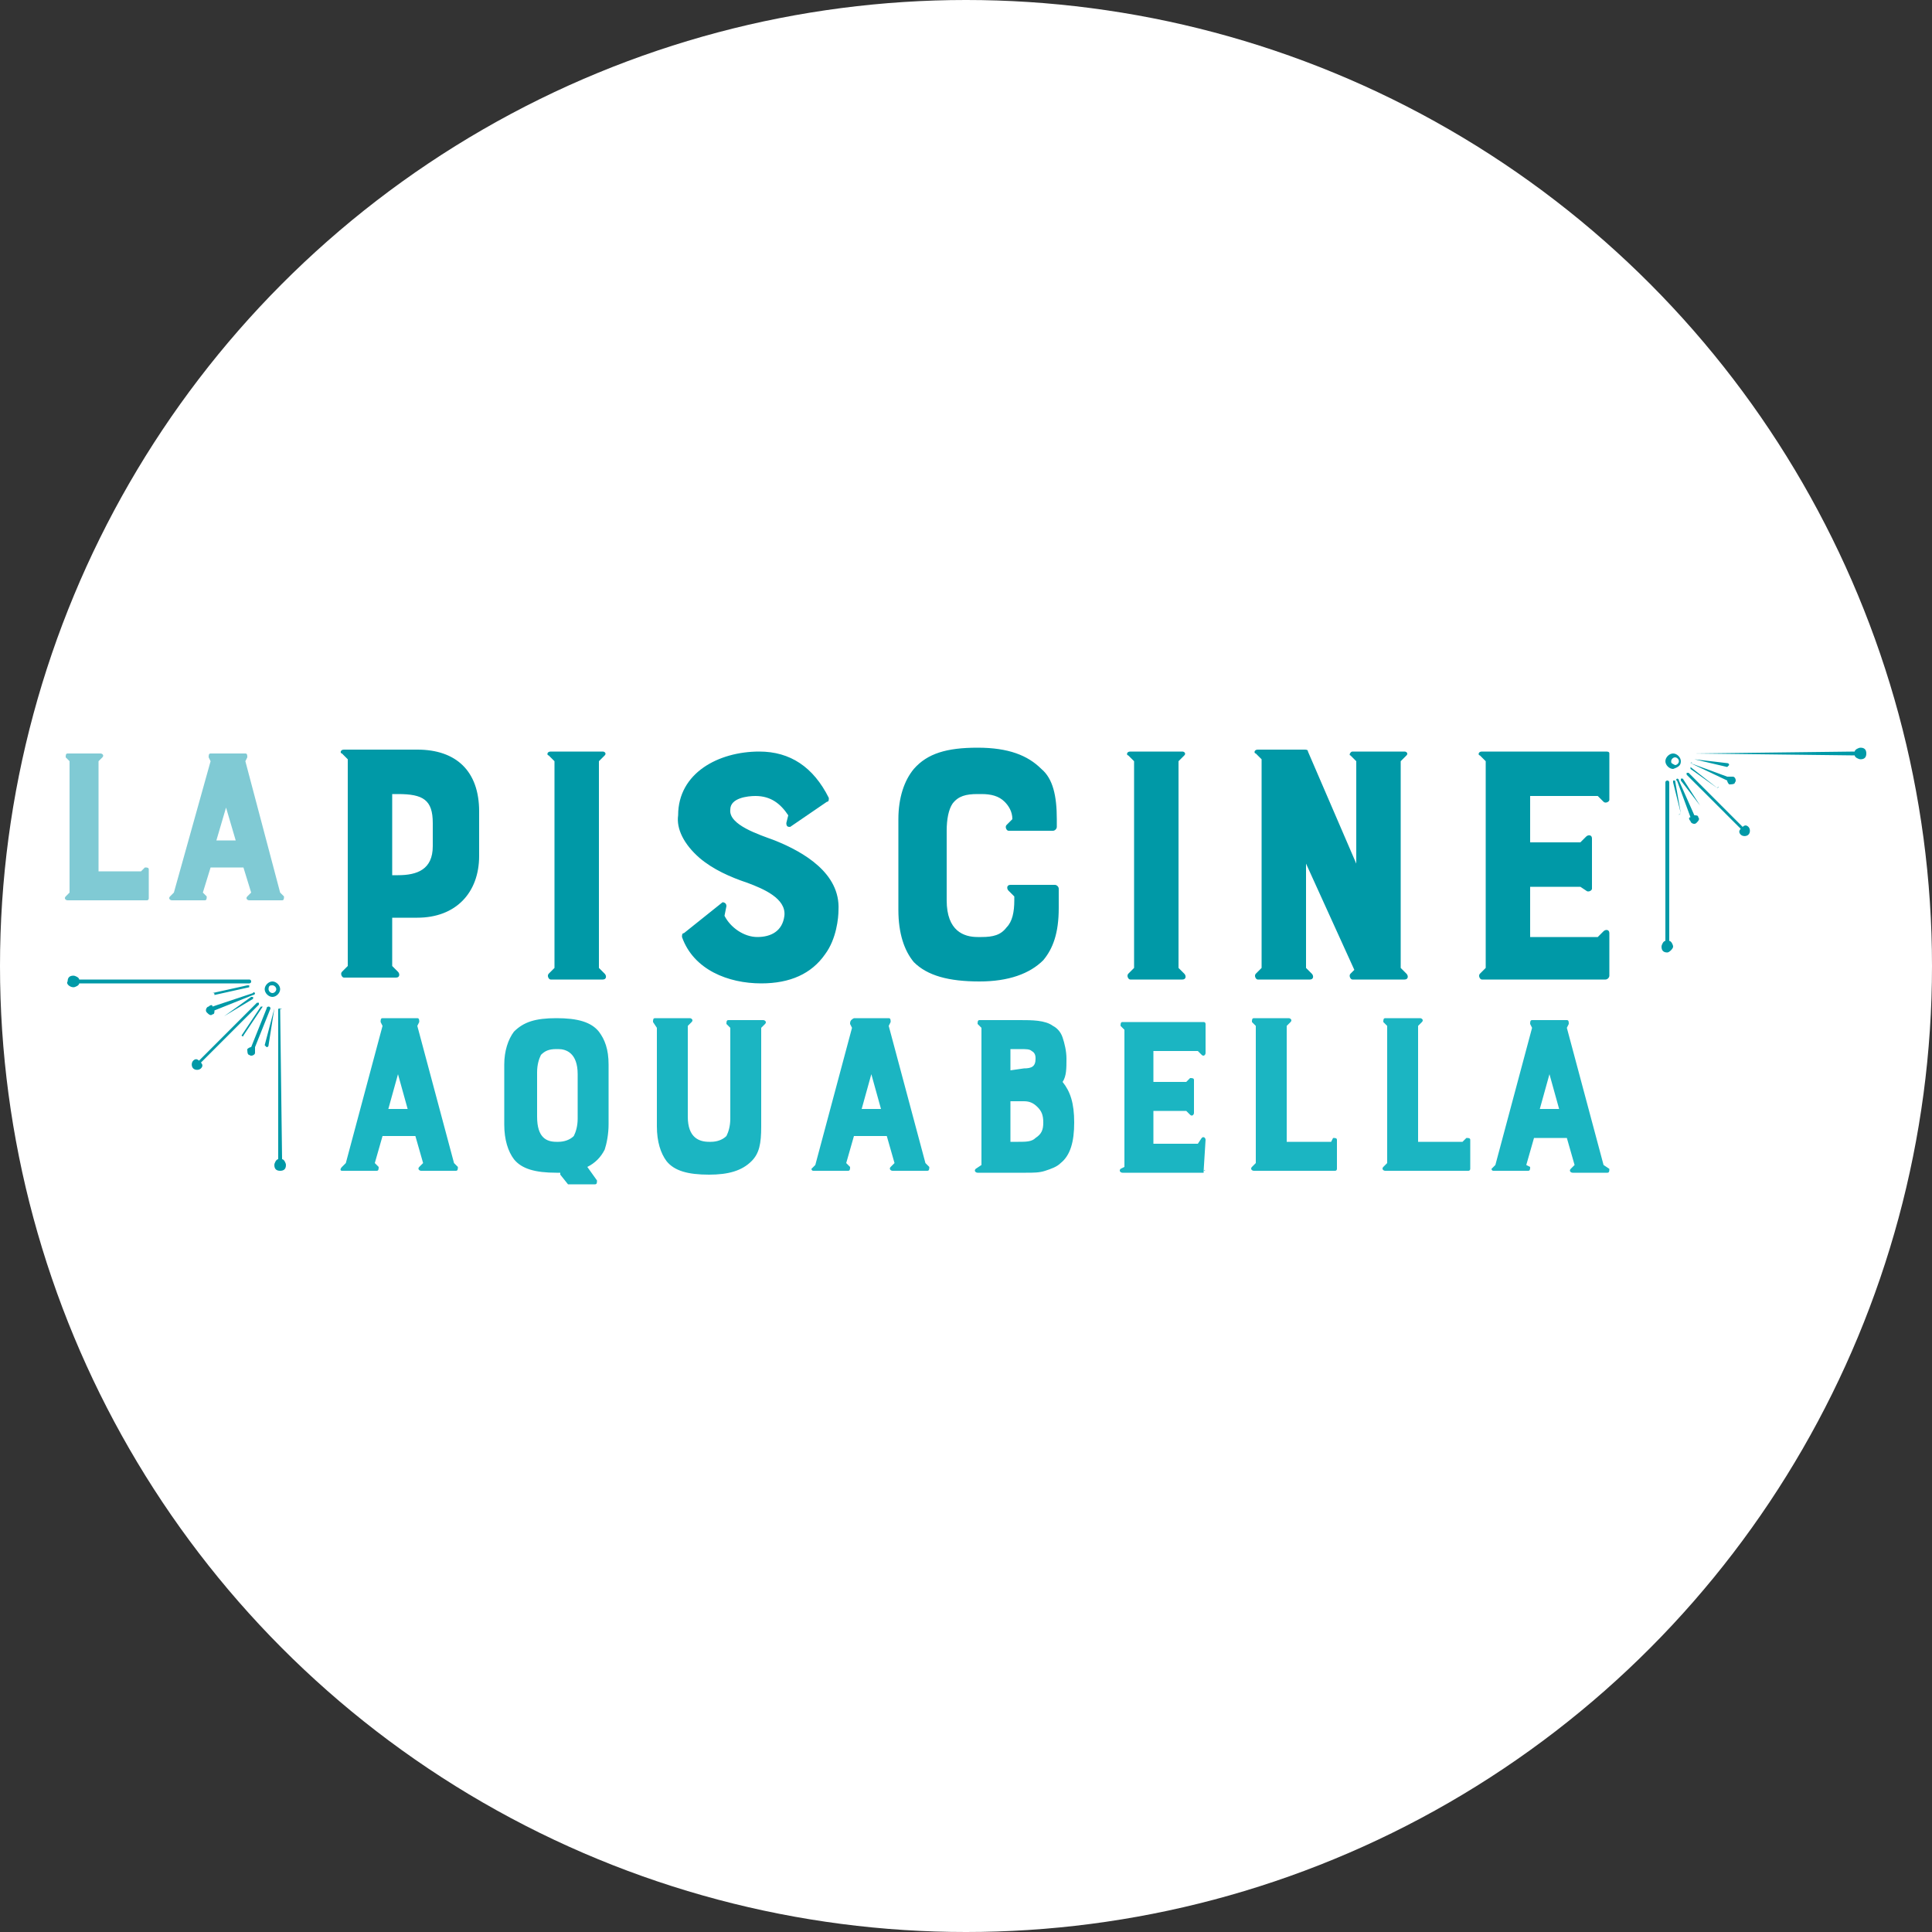
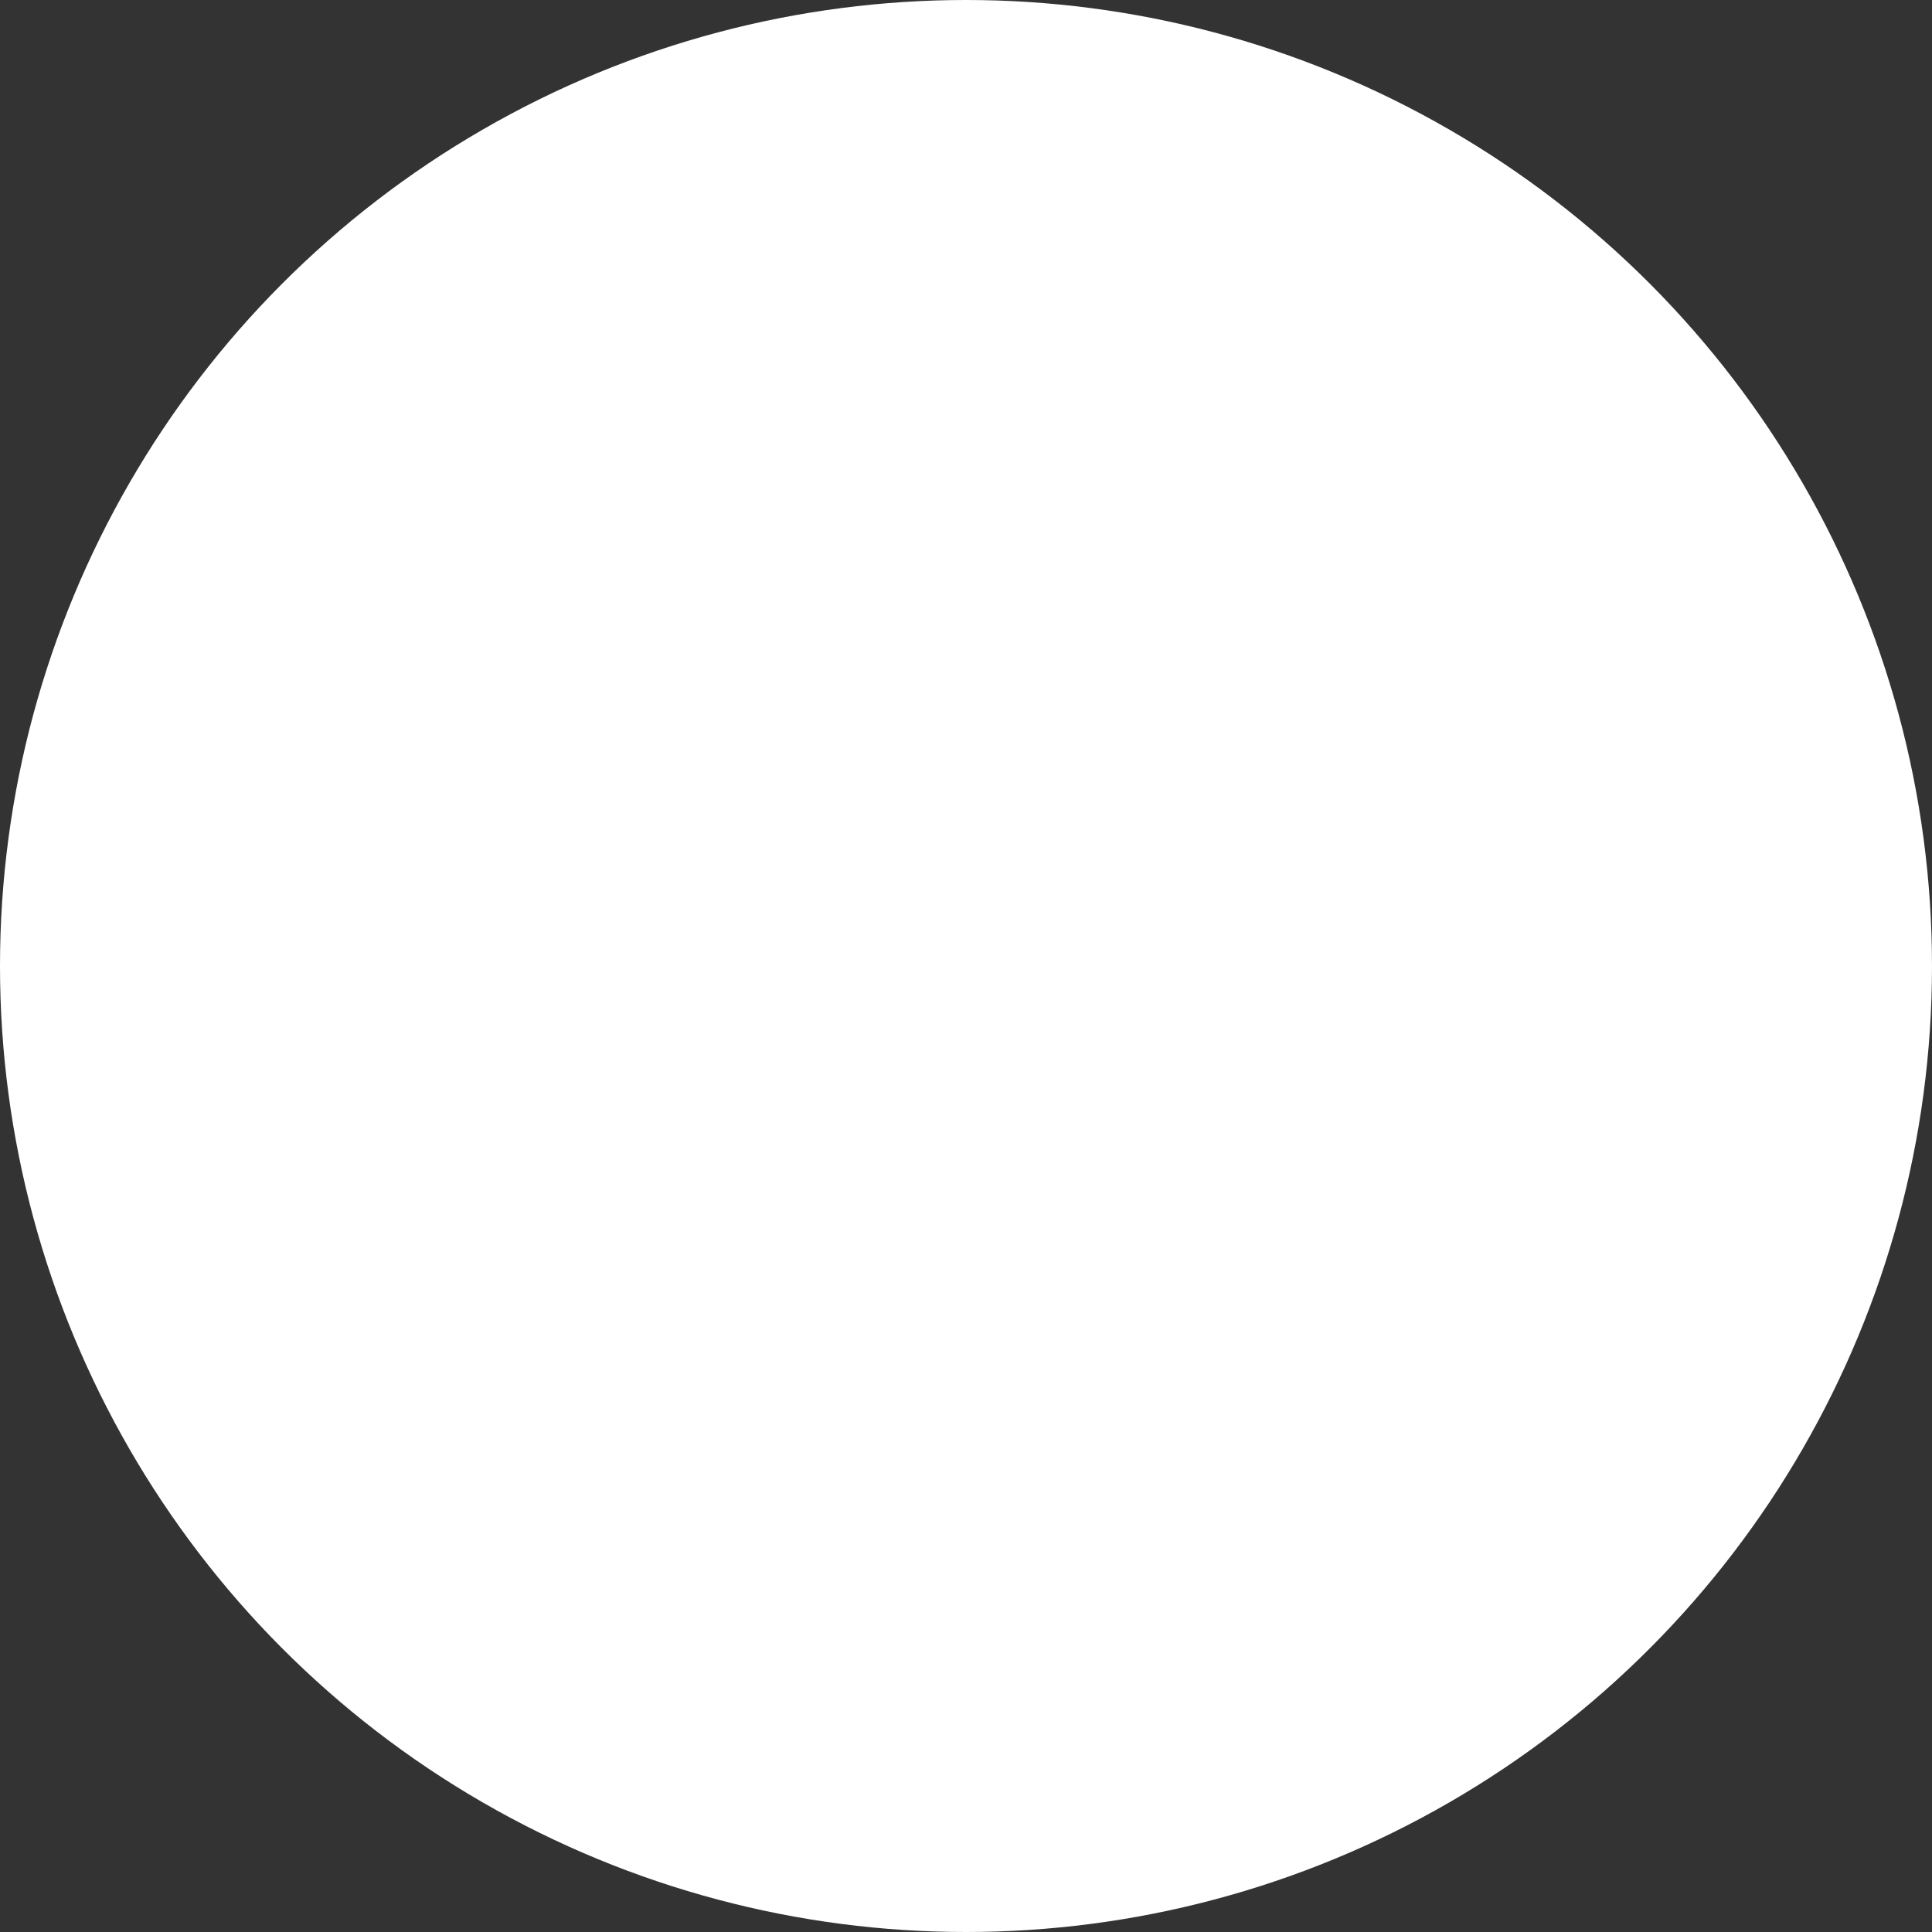
<svg xmlns="http://www.w3.org/2000/svg" version="1.1" id="Calque_1" x="0px" y="0px" width="100px" height="100px" viewBox="0 0 100 100" enable-background="new 0 0 100 100" xml:space="preserve">
  <rect x="0" y="0" width="100" height="100" fill="#333333" stroke="none" />
  <circle fill="#FFFFFF" cx="50" cy="50" r="50" />
  <g>
-     <path fill="#1BB5C2" d="M79.7,57.4l0.5-1.8l0.5,1.8H79.7z M77.3,60.6h1.8c0.1,0,0.1-0.1,0.1-0.2L79,60.3l0.4-1.4h1.7l0.4,1.4   l-0.2,0.2c-0.1,0.1,0,0.2,0.1,0.2h1.8c0.1,0,0.1-0.1,0.1-0.2L83,60.3l-1.9-7.1l0.1-0.2c0-0.1,0-0.2-0.1-0.2h-1.8   c-0.1,0-0.1,0.1-0.1,0.2l0.1,0.2l-1.9,7.1l-0.2,0.2C77.2,60.5,77.2,60.6,77.3,60.6 M75.7,59.1h-2.3v-6l0.2-0.2   c0.1-0.1,0-0.2-0.1-0.2h-1.8c-0.1,0-0.1,0.1-0.1,0.2l0.2,0.2v7.1l-0.2,0.2c-0.1,0.1,0,0.2,0.1,0.2H76c0.1,0,0.1-0.1,0.1-0.1V59   c0-0.1-0.1-0.1-0.2-0.1L75.7,59.1z M68.9,59.1h-2.3v-6l0.2-0.2c0.1-0.1,0-0.2-0.1-0.2h-1.8c-0.1,0-0.1,0.1-0.1,0.2l0.2,0.2v7.1   l-0.2,0.2c-0.1,0.1,0,0.2,0.1,0.2h4.2c0.1,0,0.1-0.1,0.1-0.1V59c0-0.1-0.1-0.1-0.2-0.1L68.9,59.1z M62.3,60.6   C62.4,60.6,62.4,60.5,62.3,60.6l0.1-1.6c0-0.1-0.1-0.2-0.2-0.1L62,59.2h-2.3v-1.7h1.7l0.2,0.2c0.1,0.1,0.2,0,0.2-0.1v-1.7   c0-0.1-0.1-0.1-0.2-0.1L61.4,56h-1.7v-1.6H62l0.2,0.2c0.1,0.1,0.2,0,0.2-0.1V53c0,0,0-0.1-0.1-0.1h-4.2C58,52.9,58,53,58,53.1   l0.2,0.2v7.1L58,60.5c-0.1,0.1,0,0.2,0.1,0.2h4.2V60.6z M52.3,55.4v-1.1h0.5c0.3,0,0.5,0,0.6,0.1c0.2,0.1,0.2,0.3,0.2,0.4   c0,0.4-0.2,0.5-0.6,0.5L52.3,55.4L52.3,55.4z M53,57c0.3,0,0.5,0.1,0.7,0.3s0.3,0.4,0.3,0.8c0,0.4-0.1,0.6-0.4,0.8   c-0.2,0.2-0.5,0.2-0.9,0.2h-0.4V57h0.4H53z M50.5,60.5c-0.1,0.1,0,0.2,0.1,0.2h2.5c0.4,0,0.7,0,1-0.1s0.6-0.2,0.8-0.4   c0.5-0.4,0.7-1.1,0.7-2.1S55.4,56.5,55,56c0.2-0.3,0.2-0.7,0.2-1.2c0-0.4-0.1-0.8-0.2-1.1c-0.1-0.3-0.3-0.5-0.5-0.6   c-0.4-0.3-1.1-0.3-1.7-0.3h-2.1c-0.1,0-0.1,0.1-0.1,0.2l0.2,0.2v7.1L50.5,60.5z M44.6,57.4l0.5-1.8l0.5,1.8H44.6z M42.1,60.6h1.8   c0.1,0,0.1-0.1,0.1-0.2l-0.2-0.2l0.4-1.4h1.7l0.4,1.4l-0.2,0.2c-0.1,0.1,0,0.2,0.1,0.2H48c0.1,0,0.1-0.1,0.1-0.2l-0.2-0.2L46,53.1   l0.1-0.2c0-0.1,0-0.2-0.1-0.2h-1.8C44,52.8,44,52.9,44,53l0.1,0.2l-1.9,7.1L42,60.5C42,60.5,42,60.6,42.1,60.6 M34,53.2v5.1   c0,0.8,0.2,1.4,0.5,1.8c0.4,0.5,1.1,0.7,2.2,0.7c1,0,1.7-0.2,2.2-0.7c0.4-0.4,0.5-0.9,0.5-1.8v-5.1l0.2-0.2c0.1-0.1,0-0.2-0.1-0.2   h-1.8c-0.1,0-0.1,0.1-0.1,0.2l0.2,0.2v4.7c0,0.4-0.1,0.7-0.2,0.9c-0.2,0.2-0.5,0.3-0.8,0.3h-0.1c-0.5,0-1.1-0.2-1.1-1.3v-4.7   l0.2-0.2c0.1-0.1,0-0.2-0.1-0.2h-1.8c-0.1,0-0.1,0.1-0.1,0.2L34,53.2z M29.9,55.6v2.3c0,0.4-0.1,0.7-0.2,0.9   c-0.2,0.2-0.5,0.3-0.8,0.3h-0.1c-0.5,0-1-0.2-1-1.3v-2.3c0-0.4,0.1-0.7,0.2-0.9c0.2-0.2,0.4-0.3,0.8-0.3h0.1   C29.3,54.3,29.9,54.5,29.9,55.6 M29,60.8l0.4,0.5c0,0,0,0,0.1,0h1.3c0.1,0,0.1-0.1,0.1-0.2l-0.5-0.7c0.4-0.2,0.7-0.5,0.9-0.9   c0.1-0.3,0.2-0.8,0.2-1.3v-3.1c0-0.8-0.2-1.3-0.5-1.7c-0.4-0.5-1.1-0.7-2.2-0.7s-1.7,0.2-2.2,0.7c-0.3,0.4-0.5,1-0.5,1.7v3.1   c0,0.8,0.2,1.4,0.5,1.8c0.4,0.5,1.1,0.7,2.2,0.7H29V60.8z M20.1,57.4l0.5-1.8l0.5,1.8H20.1z M17.7,60.6h1.8c0.1,0,0.1-0.1,0.1-0.2   l-0.2-0.2l0.4-1.4h1.7l0.4,1.4l-0.2,0.2c-0.1,0.1,0,0.2,0.1,0.2h1.8c0.1,0,0.1-0.1,0.1-0.2l-0.2-0.2l-1.9-7.1l0.1-0.2   c0-0.1,0-0.2-0.1-0.2h-1.8c-0.1,0-0.1,0.1-0.1,0.2l0.1,0.2l-1.9,7.1l-0.2,0.2C17.6,60.5,17.6,60.6,17.7,60.6" />
-     <path fill="#0099A7" d="M83.1,50.7c0.1,0,0.2-0.1,0.2-0.2v-2.2c0-0.2-0.2-0.2-0.3-0.1l-0.3,0.3h-3.5v-2.6h2.6l0.3,0.2   c0.1,0.1,0.3,0,0.3-0.1v-2.6c0-0.2-0.2-0.2-0.3-0.1l-0.3,0.3h-2.6v-2.4h3.5l0.3,0.3c0.1,0.1,0.3,0,0.3-0.1V39   c0-0.1-0.1-0.1-0.2-0.1h-6.4c-0.2,0-0.2,0.2-0.1,0.2l0.3,0.3v10.7l-0.3,0.3c-0.1,0.1,0,0.3,0.1,0.3H83.1z M65.3,50.1L65,50.4   c-0.1,0.1,0,0.3,0.1,0.3h2.7c0.2,0,0.2-0.2,0.1-0.3l-0.3-0.3v-5.4l2.5,5.5l-0.2,0.2c-0.1,0.1,0,0.3,0.1,0.3h2.7   c0.2,0,0.2-0.2,0.1-0.3l-0.3-0.3V39.4l0.3-0.3c0.1-0.1,0-0.2-0.1-0.2H70c-0.1,0-0.2,0.2-0.1,0.2l0.3,0.3v5.3l-2.5-5.8   c0-0.1-0.1-0.1-0.2-0.1h-2.4c-0.2,0-0.2,0.2-0.1,0.2l0.3,0.3C65.3,39.3,65.3,50.1,65.3,50.1z M58.4,50.4c-0.1,0.1,0,0.3,0.1,0.3   h2.7c0.2,0,0.2-0.2,0.1-0.3L61,50.1V39.4l0.3-0.3c0.1-0.1,0-0.2-0.1-0.2h-2.7c-0.2,0-0.2,0.2-0.1,0.2l0.3,0.3v10.7L58.4,50.4z    M50.7,50.8c1.5,0,2.6-0.4,3.3-1.1c0.5-0.6,0.8-1.4,0.8-2.7v-1c0-0.1-0.1-0.2-0.2-0.2h-2.3c-0.2,0-0.2,0.2-0.1,0.3l0.3,0.3v0.2   c0,0.6-0.1,1.1-0.4,1.4c-0.3,0.4-0.7,0.5-1.3,0.5h-0.2c-0.7,0-1.6-0.3-1.6-1.9V43c0-0.6,0.1-1.1,0.3-1.4c0.3-0.4,0.7-0.5,1.3-0.5   h0.2c0.5,0,0.9,0.1,1.2,0.4c0.2,0.2,0.4,0.5,0.4,0.9l-0.3,0.3c-0.1,0.1,0,0.3,0.1,0.3h2.3c0.1,0,0.2-0.1,0.2-0.2v-0.4   c0-1.2-0.2-2.1-0.8-2.6c-0.7-0.7-1.7-1.1-3.3-1.1S48,39,47.3,39.8c-0.5,0.6-0.8,1.5-0.8,2.6v4.7c0,1.2,0.3,2.1,0.8,2.7   C48,50.5,49.1,50.8,50.7,50.8 M36.2,44.4c0.7,0.6,1.6,1,2.5,1.3c0.8,0.3,2,0.8,1.9,1.7c-0.1,0.8-0.7,1.1-1.4,1.1s-1.4-0.5-1.7-1.1   l0.1-0.5c0-0.2-0.2-0.2-0.2-0.2l-2,1.6c-0.1,0-0.1,0.1-0.1,0.2c0.6,1.7,2.4,2.4,4.1,2.4c1.5,0,2.6-0.5,3.3-1.5   c0.6-0.8,0.7-1.9,0.7-2.3c0.1-1.9-1.8-3-3.3-3.6c-0.8-0.3-2.4-0.8-2.3-1.6c0-0.6,0.9-0.7,1.3-0.7c0.8,0,1.3,0.4,1.7,1l-0.1,0.4   c0,0.2,0.1,0.2,0.2,0.2l1.9-1.3c0.1,0,0.1-0.1,0.1-0.2c-0.8-1.6-2-2.4-3.6-2.4c-2.1,0-4.2,1.1-4.2,3.3C35,42.9,35.4,43.7,36.2,44.4    M28.4,50.4c-0.1,0.1,0,0.3,0.1,0.3h2.7c0.2,0,0.2-0.2,0.1-0.3L31,50.1V39.4l0.3-0.3c0.1-0.1,0-0.2-0.1-0.2h-2.7   c-0.2,0-0.2,0.2-0.1,0.2l0.3,0.3v10.7L28.4,50.4z M20.3,45.3v-4.2h0.3c1.3,0,1.8,0.3,1.8,1.5v1.2c0,1.2-0.8,1.5-1.8,1.5H20.3z    M20.3,47.5h1.3c2,0,3.2-1.3,3.2-3.2V42c0-2.1-1.2-3.2-3.2-3.2h-3.8c-0.2,0-0.2,0.2-0.1,0.2l0.3,0.3V50l-0.3,0.3   c-0.1,0.1,0,0.3,0.1,0.3h2.7c0.2,0,0.2-0.2,0.1-0.3L20.3,50C20.3,50,20.3,47.5,20.3,47.5z" />
-     <path fill="#0099A7" d="M14.1,51c0.1,0,0.2,0.1,0.2,0.2c0,0.1-0.1,0.2-0.2,0.2c-0.1,0-0.2-0.1-0.2-0.2C13.9,51,14,51,14.1,51    M11.6,52.6L11.6,52.6C11.6,52.7,11.6,52.7,11.6,52.6C11.6,52.7,11.6,52.7,11.6,52.6L11.6,52.6l1.5-0.9c0,0,0,0,0-0.1l0,0H13   L11.6,52.6z M12.5,53.6C12.5,53.6,12.5,53.7,12.5,53.6C12.6,53.7,12.6,53.7,12.5,53.6c0.1,0.1,0.1,0,0.1,0l1-1.5l0,0l0,0h-0.1   L12.5,53.6L12.5,53.6z M14.2,52.2C14.2,52.2,14.1,52.3,14.2,52.2l-0.5,1.9l0,0c0,0,0,0,0.1,0.1c0,0,0.1,0,0.1-0.1L14.2,52.2   L14.2,52.2C14.3,52.3,14.2,52.2,14.2,52.2 M11.1,51.5L11.1,51.5l1.8-0.4c0,0,0,0,0-0.1l0,0c0,0,0,0-0.1,0L11,51.4   C11.1,51.4,11.1,51.4,11.1,51.5L11.1,51.5 M14.1,51.6c0.2,0,0.4-0.2,0.4-0.4s-0.2-0.4-0.4-0.4s-0.4,0.2-0.4,0.4   C13.7,51.4,13.9,51.6,14.1,51.6 M13.9,52.1c0,0-0.1,0-0.1,0.1l-0.8,2c-0.1,0-0.2,0.1-0.2,0.1c0,0.1,0,0.3,0.1,0.3   c0.1,0.1,0.3,0,0.3-0.1s0-0.2,0-0.3l0.8-2C14,52.2,14,52.1,13.9,52.1 M11,52.1c0-0.1-0.1-0.1-0.2,0c-0.1,0-0.2,0.2-0.1,0.3   c0.1,0.1,0.2,0.2,0.3,0.1c0.1,0,0.1-0.1,0.1-0.2l2-0.8c0.1,0,0.1-0.1,0.1-0.1s-0.1-0.1-0.1,0L11,52.1z M10,54.9   c-0.1,0.1-0.1,0.3,0,0.4c0.1,0.1,0.3,0.1,0.4,0c0.1-0.1,0.1-0.2,0-0.3l3-3v-0.1h-0.1l-3,3C10.2,54.8,10.1,54.8,10,54.9 M14.5,52.2   c-0.1,0-0.1,0-0.1,0.1V60c-0.1,0-0.2,0.2-0.2,0.3c0,0.2,0.1,0.3,0.3,0.3s0.3-0.1,0.3-0.3c0-0.1-0.1-0.3-0.2-0.3L14.5,52.2   C14.6,52.3,14.6,52.2,14.5,52.2 M3.8,51.1c0.1,0,0.3-0.1,0.3-0.2h8.8c0,0,0.1,0,0.1-0.1c0,0,0-0.1-0.1-0.1H4.1   c0-0.1-0.2-0.2-0.3-0.2c-0.2,0-0.3,0.1-0.3,0.3C3.4,50.9,3.6,51.1,3.8,51.1" />
-     <path fill="#0099A7" d="M86.5,39.4c0-0.1,0.1-0.2,0.2-0.2s0.2,0.1,0.2,0.2c0,0.1-0.1,0.2-0.2,0.2C86.5,39.5,86.5,39.5,86.5,39.4    M88,41.7L88,41.7C88.1,41.7,88.1,41.7,88,41.7C88.1,41.7,88.1,41.7,88,41.7L88,41.7l-0.9-1.4c0,0,0,0-0.1,0l0,0v0.1L88,41.7z    M88.9,40.8C89,40.8,89,40.8,88.9,40.8C89,40.8,89,40.8,88.9,40.8C89,40.7,88.9,40.7,88.9,40.8l-1.4-1.1l0,0l0,0v0.1L88.9,40.8   L88.9,40.8z M87.7,39.3L87.7,39.3l1.7,0.4l0,0c0,0,0,0,0.1-0.1c0,0,0-0.1-0.1-0.1L87.7,39.3L87.7,39.3   C87.7,39.2,87.7,39.2,87.7,39.3 M87,42.1L87,42.1l-0.3-1.7c0,0,0,0-0.1,0l0,0c0,0,0,0,0,0.1L87,42.1C86.8,42.2,86.9,42.2,87,42.1   C86.9,42.2,87,42.1,87,42.1 M87,39.4c0-0.2-0.2-0.4-0.4-0.4c-0.2,0-0.4,0.2-0.4,0.4s0.2,0.4,0.4,0.4C86.9,39.7,87,39.6,87,39.4    M87.5,39.5C87.5,39.5,87.5,39.6,87.5,39.5l1.9,0.9c0,0.1,0.1,0.2,0.1,0.2c0.1,0,0.3,0,0.3-0.1c0.1-0.1,0-0.3-0.1-0.3s-0.2,0-0.3,0   L87.5,39.5C87.6,39.4,87.6,39.5,87.5,39.5 M87.5,42.3c-0.1,0-0.1,0.1,0,0.2c0,0.1,0.2,0.2,0.3,0.1c0.1-0.1,0.2-0.2,0.1-0.3   c0-0.1-0.1-0.1-0.2-0.1l-0.8-1.8c0-0.1-0.1-0.1-0.1-0.1s-0.1,0.1,0,0.1L87.5,42.3z M90.1,43.2c0.1,0.1,0.3,0.1,0.4,0s0.1-0.3,0-0.4   c-0.1-0.1-0.2-0.1-0.3,0L87.4,40h-0.1v0.1l2.8,2.8C90,43,90,43.1,90.1,43.2 M87.7,39C87.7,39.1,87.7,39.1,87.7,39l8.3,0.1   c0,0.1,0.2,0.2,0.3,0.2c0.2,0,0.3-0.1,0.3-0.3s-0.1-0.3-0.3-0.3c-0.1,0-0.3,0.1-0.3,0.2L87.7,39C87.7,38.9,87.7,38.9,87.7,39    M86.6,49c0-0.1-0.1-0.3-0.2-0.3v-8.2c0,0,0-0.1-0.1-0.1c0,0-0.1,0-0.1,0.1v8.2c-0.1,0-0.2,0.2-0.2,0.3c0,0.2,0.1,0.3,0.3,0.3   C86.4,49.3,86.6,49.1,86.6,49" />
-     <path fill="#80CAD4" d="M11.2,43.5l0.5-1.7l0.5,1.7H11.2z M8.9,46.6h1.7c0.1,0,0.1-0.1,0.1-0.2l-0.2-0.2l0.4-1.3h1.7l0.4,1.3   l-0.2,0.2c-0.1,0.1,0,0.2,0.1,0.2h1.7c0.1,0,0.1-0.1,0.1-0.2l-0.2-0.2l-1.8-6.8l0.1-0.2c0-0.1,0-0.2-0.1-0.2h-1.8   c-0.1,0-0.1,0.1-0.1,0.2l0.1,0.2L9,46.2l-0.2,0.2C8.7,46.5,8.8,46.6,8.9,46.6 M7.3,45.1H5.1v-5.7l0.2-0.2c0.1-0.1,0-0.2-0.1-0.2   H3.5c-0.1,0-0.1,0.1-0.1,0.2l0.2,0.2v6.8l-0.2,0.2c-0.1,0.1,0,0.2,0.1,0.2h4.1c0.1,0,0.1-0.1,0.1-0.1V45c0-0.1-0.1-0.1-0.2-0.1   L7.3,45.1z" />
-   </g>
+     </g>
</svg>